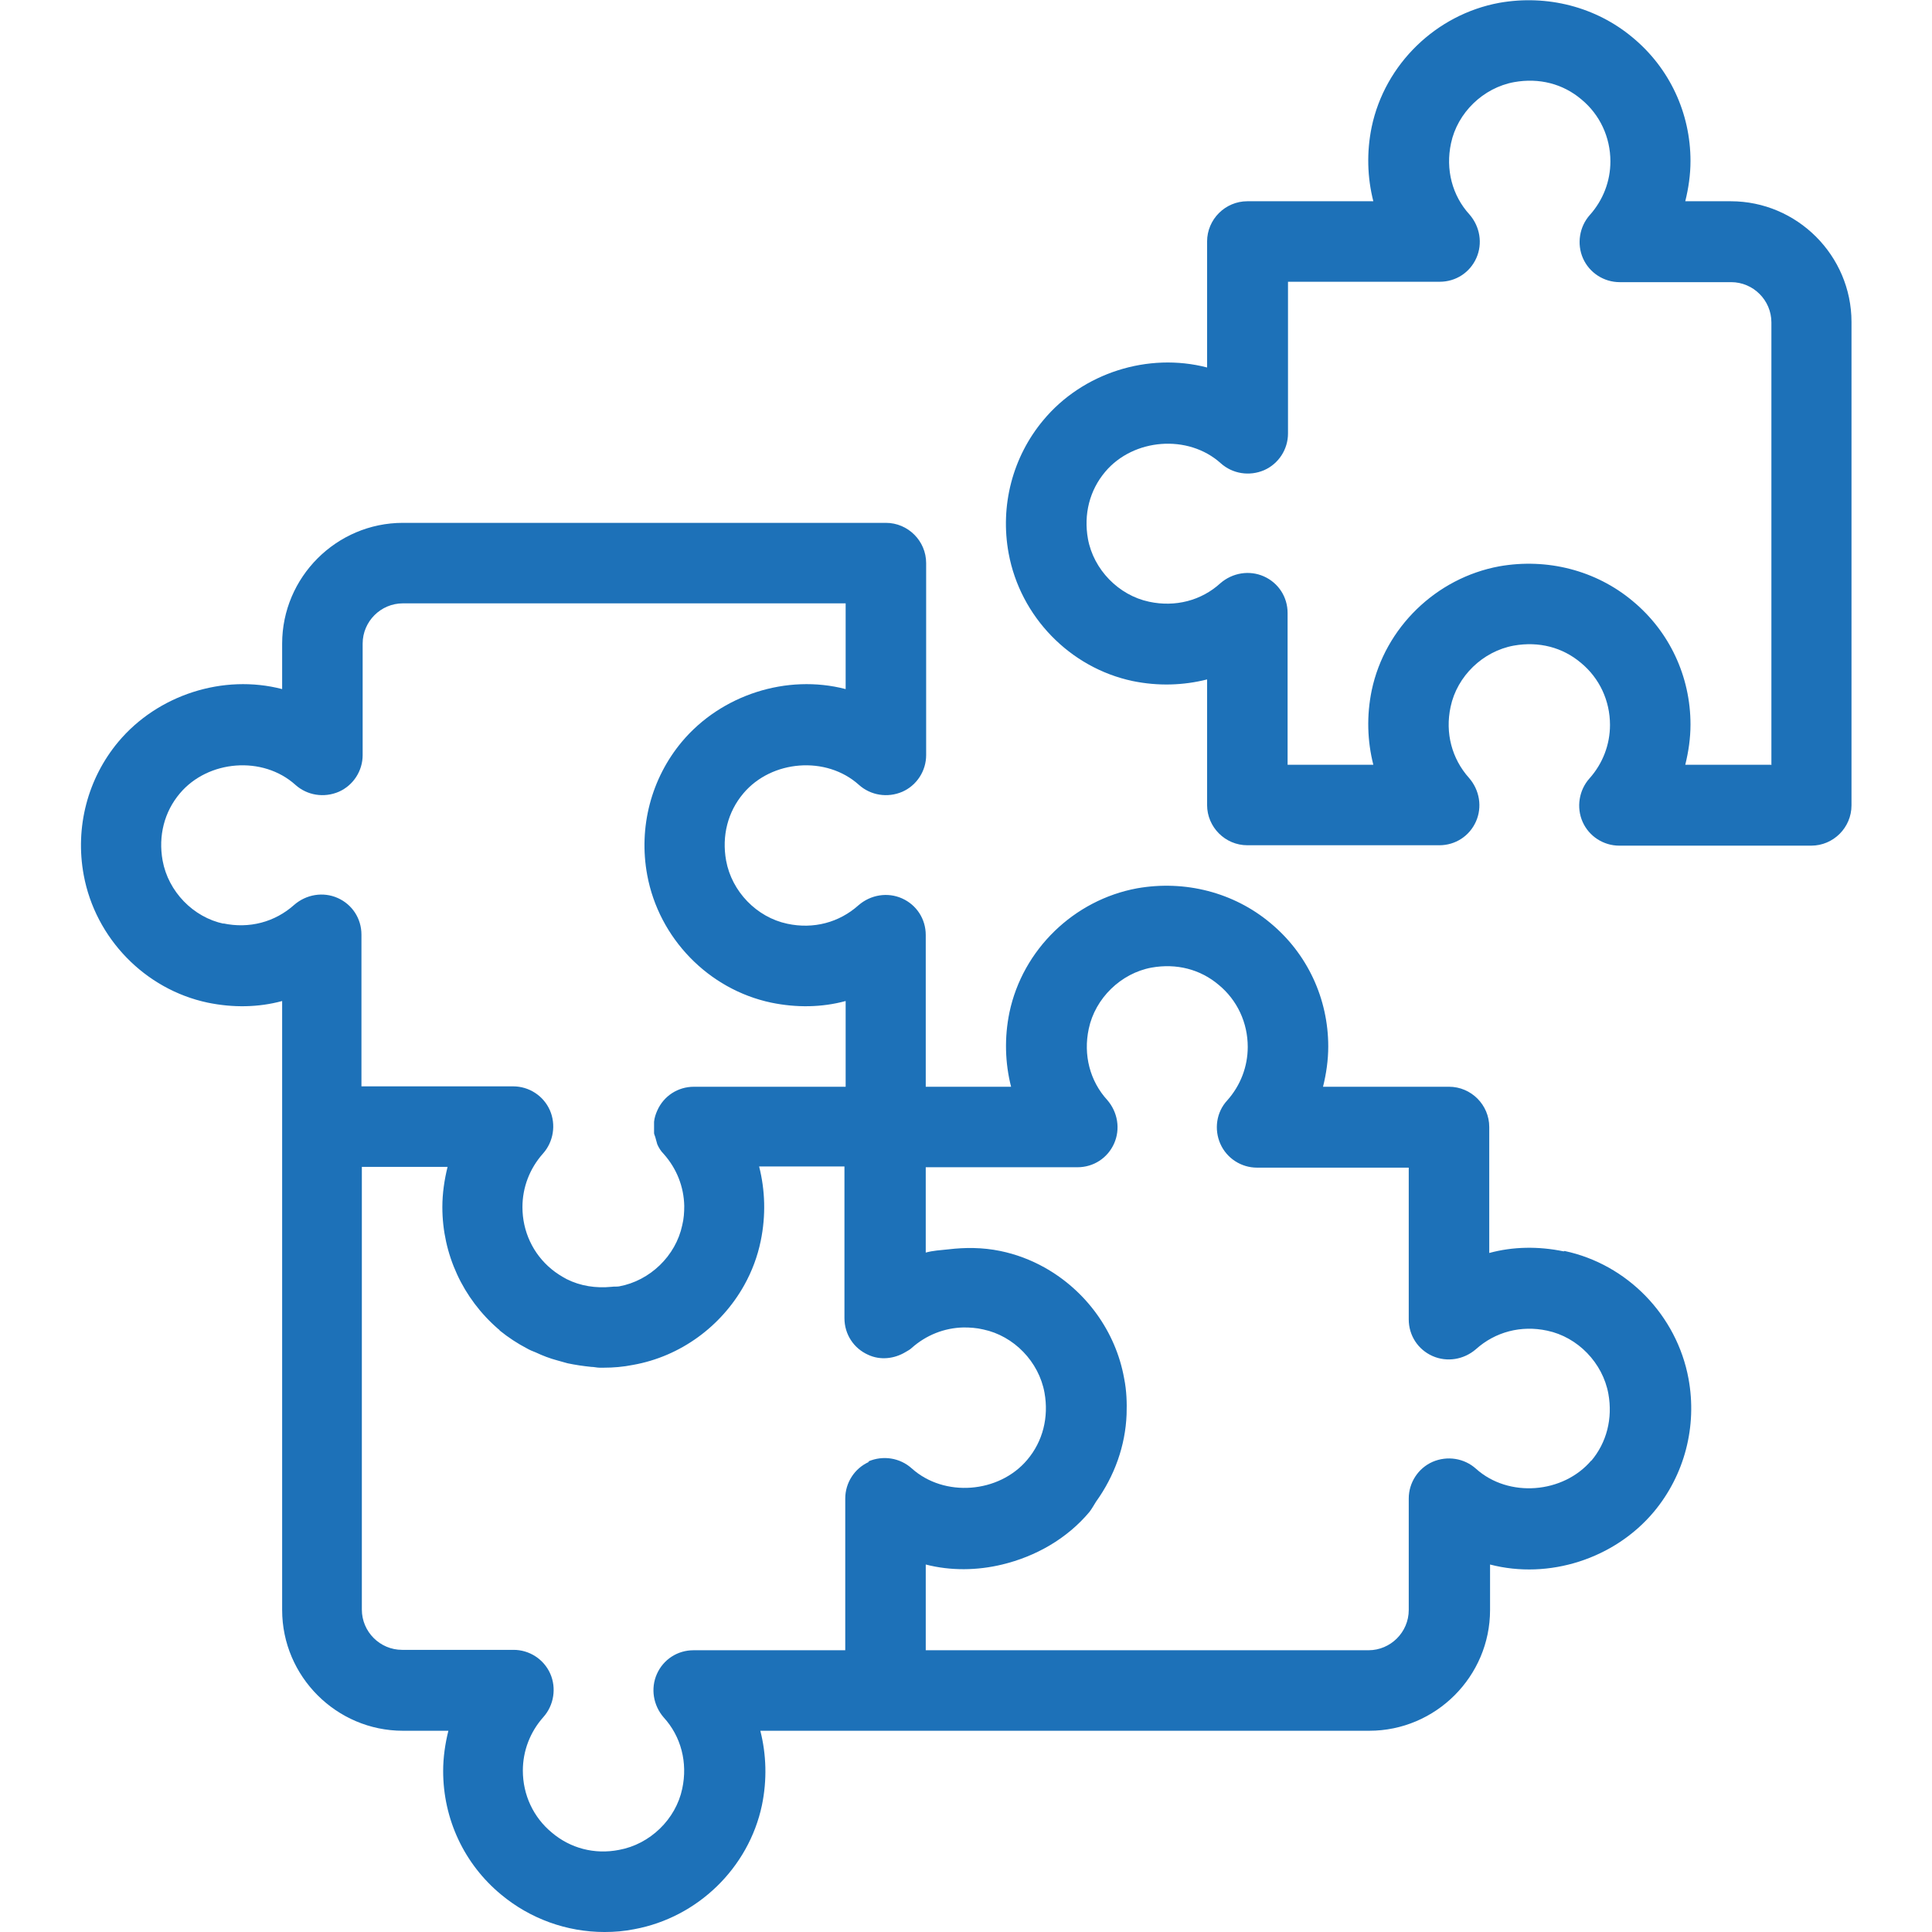
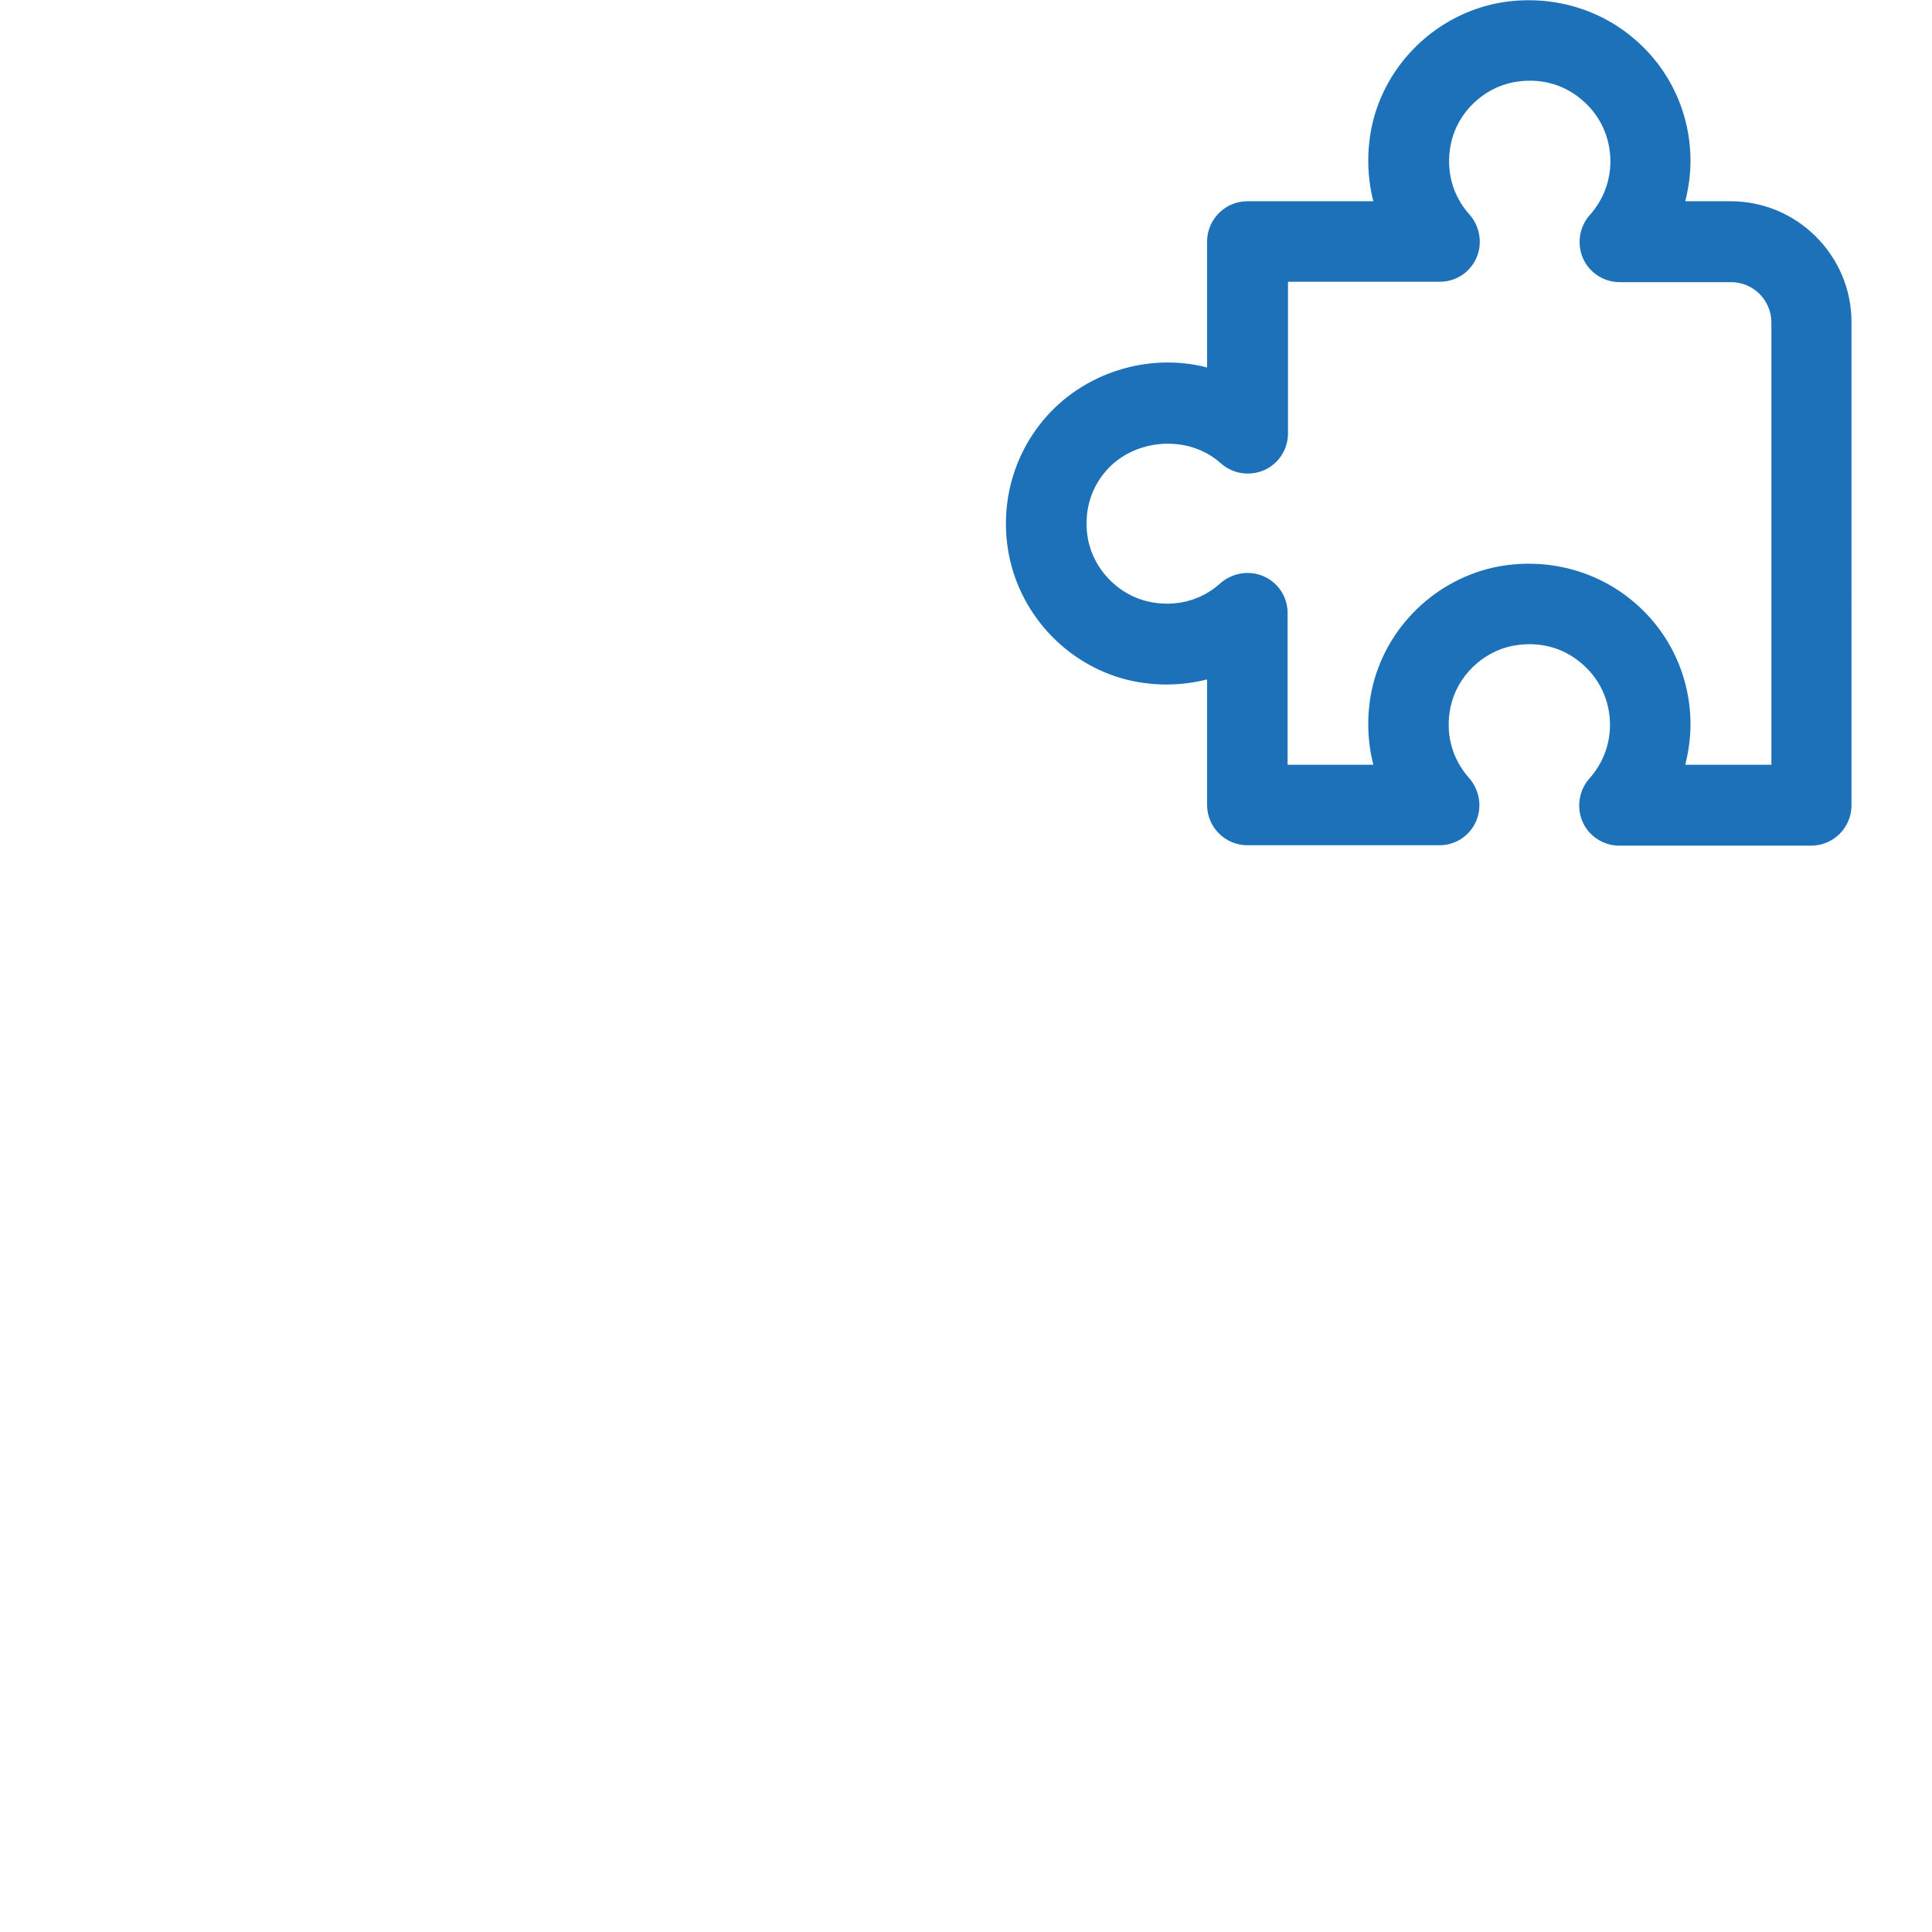
<svg xmlns="http://www.w3.org/2000/svg" id="Ikonki" viewBox="0 0 48 48">
  <defs>
    <style>
      .cls-1 {
        fill: #1d71b8;
      }
    </style>
  </defs>
-   <path class="cls-1" d="M38.85,31.09c-.63-.13-1.26-.12-1.85.04v-3.13c0-.55-.45-1-1-1h-3.13c.08-.32.13-.66.13-1,0-1.19-.52-2.31-1.44-3.07-.91-.76-2.12-1.07-3.31-.86-1.57.29-2.84,1.52-3.17,3.08-.13.63-.11,1.26.04,1.85h-2.12v-3.77c0-.4-.23-.75-.59-.91-.36-.16-.78-.09-1.08.17-.48.43-1.12.6-1.77.46-.76-.16-1.38-.8-1.52-1.57-.11-.61.04-1.21.43-1.67.7-.83,2.06-.94,2.87-.21.29.26.71.33,1.08.17.36-.16.59-.52.59-.91v-4.77c0-.55-.45-1-1-1h-12c-1.65,0-3,1.35-3,3v1.13c-1.46-.38-3.09.14-4.07,1.31-.76.91-1.08,2.12-.86,3.31.29,1.57,1.52,2.84,3.08,3.17.63.13,1.26.12,1.85-.04v15.13c0,1.65,1.35,3,3,3h1.13c-.08.32-.13.66-.13,1,0,1.19.52,2.31,1.44,3.07.72.6,1.63.93,2.57.93.25,0,.49-.02.74-.07,1.57-.29,2.84-1.52,3.17-3.08.13-.63.11-1.26-.04-1.85h15.13c1.65,0,3-1.35,3-3v-1.13c1.46.38,3.09-.14,4.07-1.31.76-.91,1.08-2.12.86-3.31-.29-1.57-1.52-2.84-3.08-3.17ZM5.56,22.95c-.76-.16-1.38-.8-1.52-1.57-.11-.61.04-1.21.43-1.67.7-.83,2.06-.94,2.87-.21.29.26.71.33,1.08.17.36-.16.59-.52.59-.91v-2.77c0-.55.45-1,1-1h11v2.13c-1.46-.38-3.09.14-4.07,1.31-.76.91-1.08,2.12-.86,3.31.29,1.57,1.52,2.84,3.08,3.17.63.13,1.26.12,1.85-.04v2.13h-3.77c-.4,0-.75.23-.91.59-.04.09-.07.18-.08.28,0,0,0,.01,0,.02,0,.09,0,.18,0,.26,0,.03.02.06.03.1.02.06.03.12.05.18,0,0,0,0,0,0,.04.09.09.17.16.24.32.36.5.81.51,1.29,0,.16-.01.32-.05.48-.16.76-.8,1.38-1.57,1.52-.06.01-.12,0-.18.01-.4.04-.78-.02-1.12-.19-.13-.07-.26-.15-.38-.25-.46-.38-.72-.94-.72-1.54,0-.49.18-.96.51-1.33.26-.29.33-.72.17-1.08s-.52-.59-.91-.59h-3.77v-3.77c0-.4-.23-.75-.59-.91-.36-.16-.78-.09-1.08.17-.48.43-1.12.6-1.77.46ZM21.59,36.32c-.36.16-.59.52-.59.91v3.77h-3.77c-.4,0-.75.23-.91.59s-.09.78.17,1.08c.43.47.6,1.12.46,1.77-.16.76-.8,1.38-1.57,1.52-.61.12-1.21-.04-1.67-.43-.46-.38-.72-.94-.72-1.54,0-.49.18-.96.51-1.33.26-.29.33-.72.17-1.08s-.52-.59-.91-.59h-2.77c-.55,0-1-.45-1-1v-11h2.13c-.08.32-.13.66-.13,1,0,1.17.51,2.27,1.39,3.03.02.01.03.03.04.04,0,0,0,0,0,0,0,0,0,0,0,0,.21.17.44.32.67.44.07.04.14.07.22.1.17.08.35.15.54.2.08.02.17.05.25.07.19.04.39.07.59.09.07,0,.14.02.21.02.03,0,.06,0,.09,0,.25,0,.49-.02.74-.07,1.18-.21,2.19-.96,2.76-1.98.19-.34.33-.71.41-1.1.13-.63.11-1.26-.04-1.85h2.12v3.77c0,.4.23.75.59.91.3.14.65.1.93-.07.05-.03.11-.06.15-.1.36-.32.81-.5,1.29-.51.16,0,.32.01.49.05.76.16,1.38.8,1.52,1.57.11.61-.04,1.21-.43,1.67-.7.83-2.06.94-2.87.21-.29-.26-.71-.33-1.08-.17ZM39.54,36.28c-.7.83-2.06.94-2.87.21-.29-.26-.71-.33-1.08-.17-.36.16-.59.52-.59.91v2.77c0,.55-.45,1-1,1h-11v-2.13c.62.16,1.28.15,1.9,0,.83-.2,1.61-.64,2.17-1.31.06-.08.11-.17.16-.25.46-.64.73-1.39.76-2.17.01-.29,0-.59-.06-.89-.21-1.18-.96-2.19-1.98-2.76-.34-.19-.71-.33-1.1-.41-.44-.09-.87-.09-1.29-.04-.19.02-.38.03-.56.08v-2.12h3.77c.4,0,.75-.23.91-.59s.09-.78-.17-1.08c-.43-.47-.6-1.12-.46-1.77.16-.76.8-1.38,1.56-1.52.62-.11,1.21.04,1.67.43.46.38.72.94.72,1.54,0,.49-.18.96-.51,1.33-.27.29-.33.72-.17,1.08s.52.59.91.59h3.77v3.77c0,.4.23.75.59.91.36.16.78.09,1.08-.17.48-.43,1.12-.6,1.77-.46.76.16,1.38.8,1.52,1.57.11.61-.04,1.21-.43,1.67Z" />
  <path class="cls-1" d="M43,5h-1.13c.08-.32.13-.66.13-1,0-1.19-.52-2.31-1.44-3.07-.91-.76-2.12-1.07-3.31-.86-1.57.29-2.84,1.52-3.17,3.08-.13.63-.11,1.26.04,1.85h-3.13c-.55,0-1,.45-1,1v3.13c-1.46-.38-3.09.13-4.07,1.31-.76.91-1.08,2.12-.86,3.31.29,1.57,1.52,2.84,3.08,3.17.63.13,1.26.11,1.85-.04v3.12c0,.55.45,1,1,1h4.77c.4,0,.75-.23.91-.59s.09-.78-.17-1.08c-.43-.48-.6-1.12-.46-1.77.16-.76.8-1.38,1.57-1.52.62-.11,1.21.04,1.67.43.46.38.72.94.72,1.54,0,.49-.18.96-.51,1.33-.26.29-.33.72-.17,1.08s.52.59.91.59h4.77c.55,0,1-.45,1-1V8c0-1.65-1.35-3-3-3ZM44,19h-2.13c.08-.32.13-.66.13-1,0-1.19-.52-2.31-1.44-3.07-.91-.76-2.12-1.07-3.31-.86-1.57.29-2.84,1.52-3.17,3.08-.13.63-.11,1.26.04,1.85h-2.13v-3.77c0-.4-.23-.75-.59-.91-.36-.16-.78-.09-1.08.17-.47.43-1.12.6-1.77.46-.76-.16-1.38-.8-1.52-1.56-.11-.61.04-1.21.43-1.67.7-.83,2.06-.94,2.87-.21.29.26.71.33,1.08.17.36-.16.59-.52.59-.91v-3.77h3.77c.4,0,.75-.23.91-.59s.09-.78-.17-1.08c-.43-.47-.6-1.12-.46-1.77.16-.76.8-1.38,1.57-1.52.62-.11,1.21.04,1.67.43.46.38.72.94.72,1.54,0,.49-.18.96-.51,1.33-.26.29-.33.72-.17,1.08s.52.59.91.59h2.77c.55,0,1,.45,1,1v11Z" />
</svg>